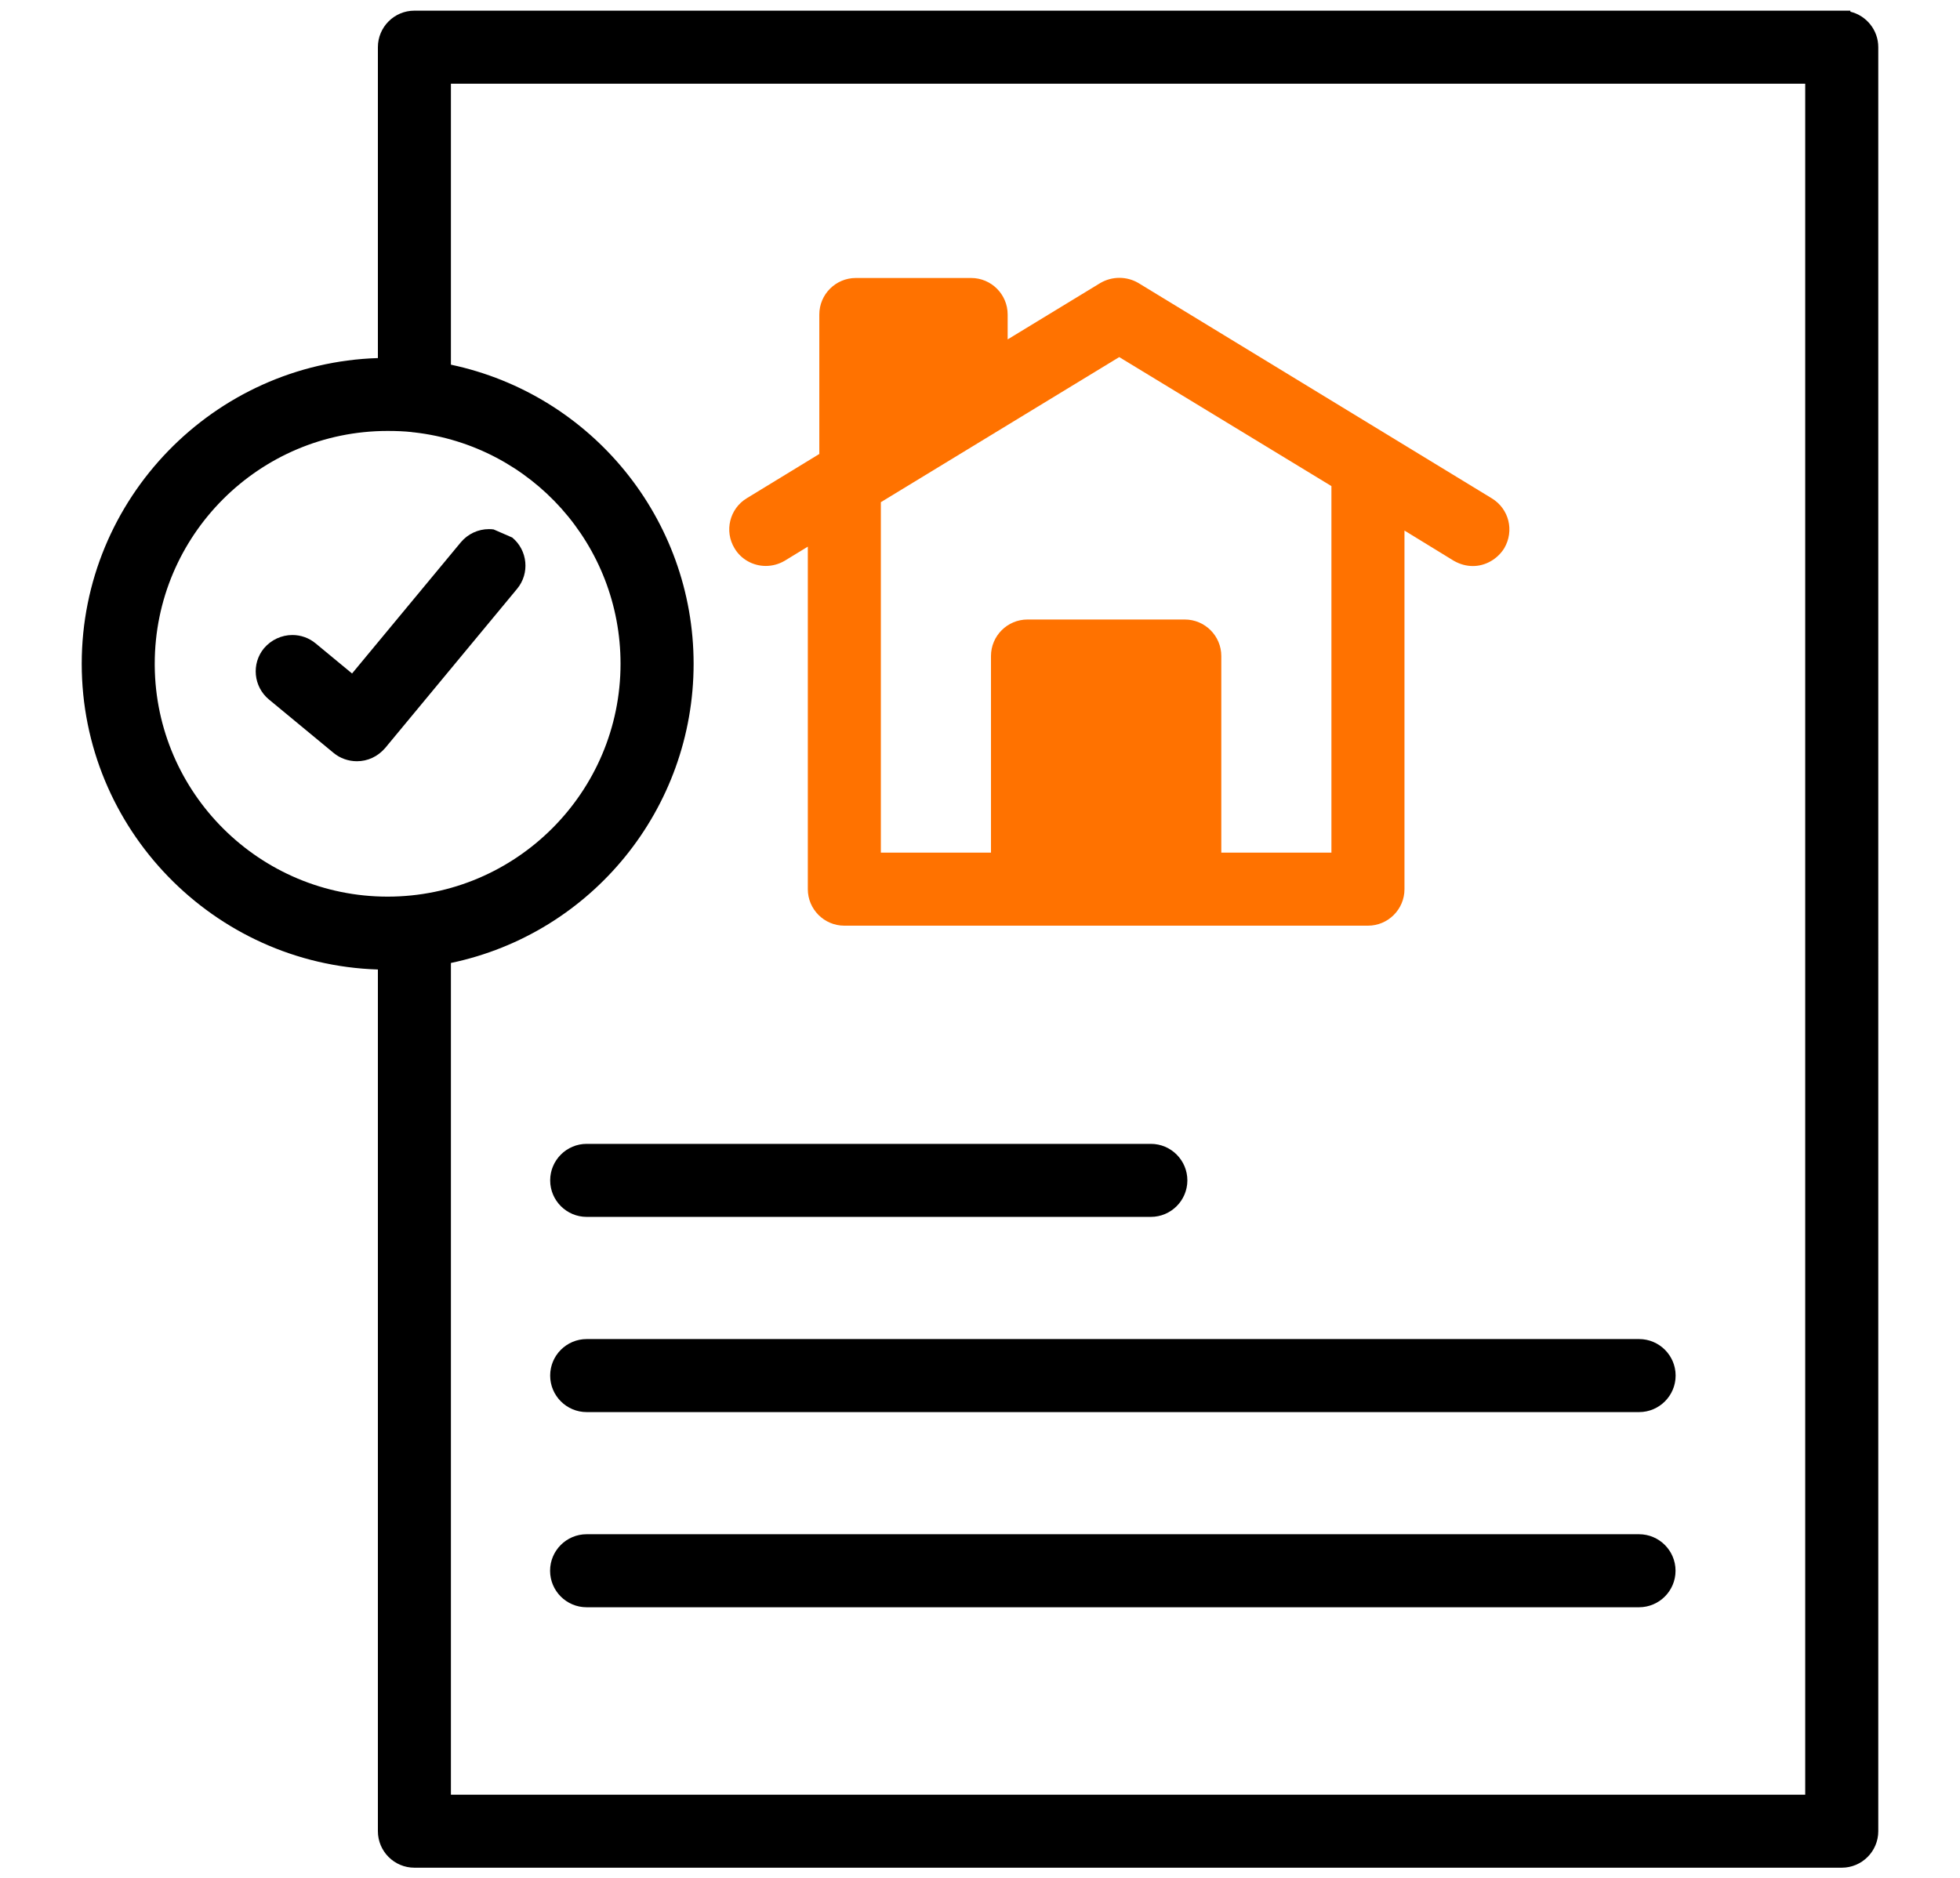
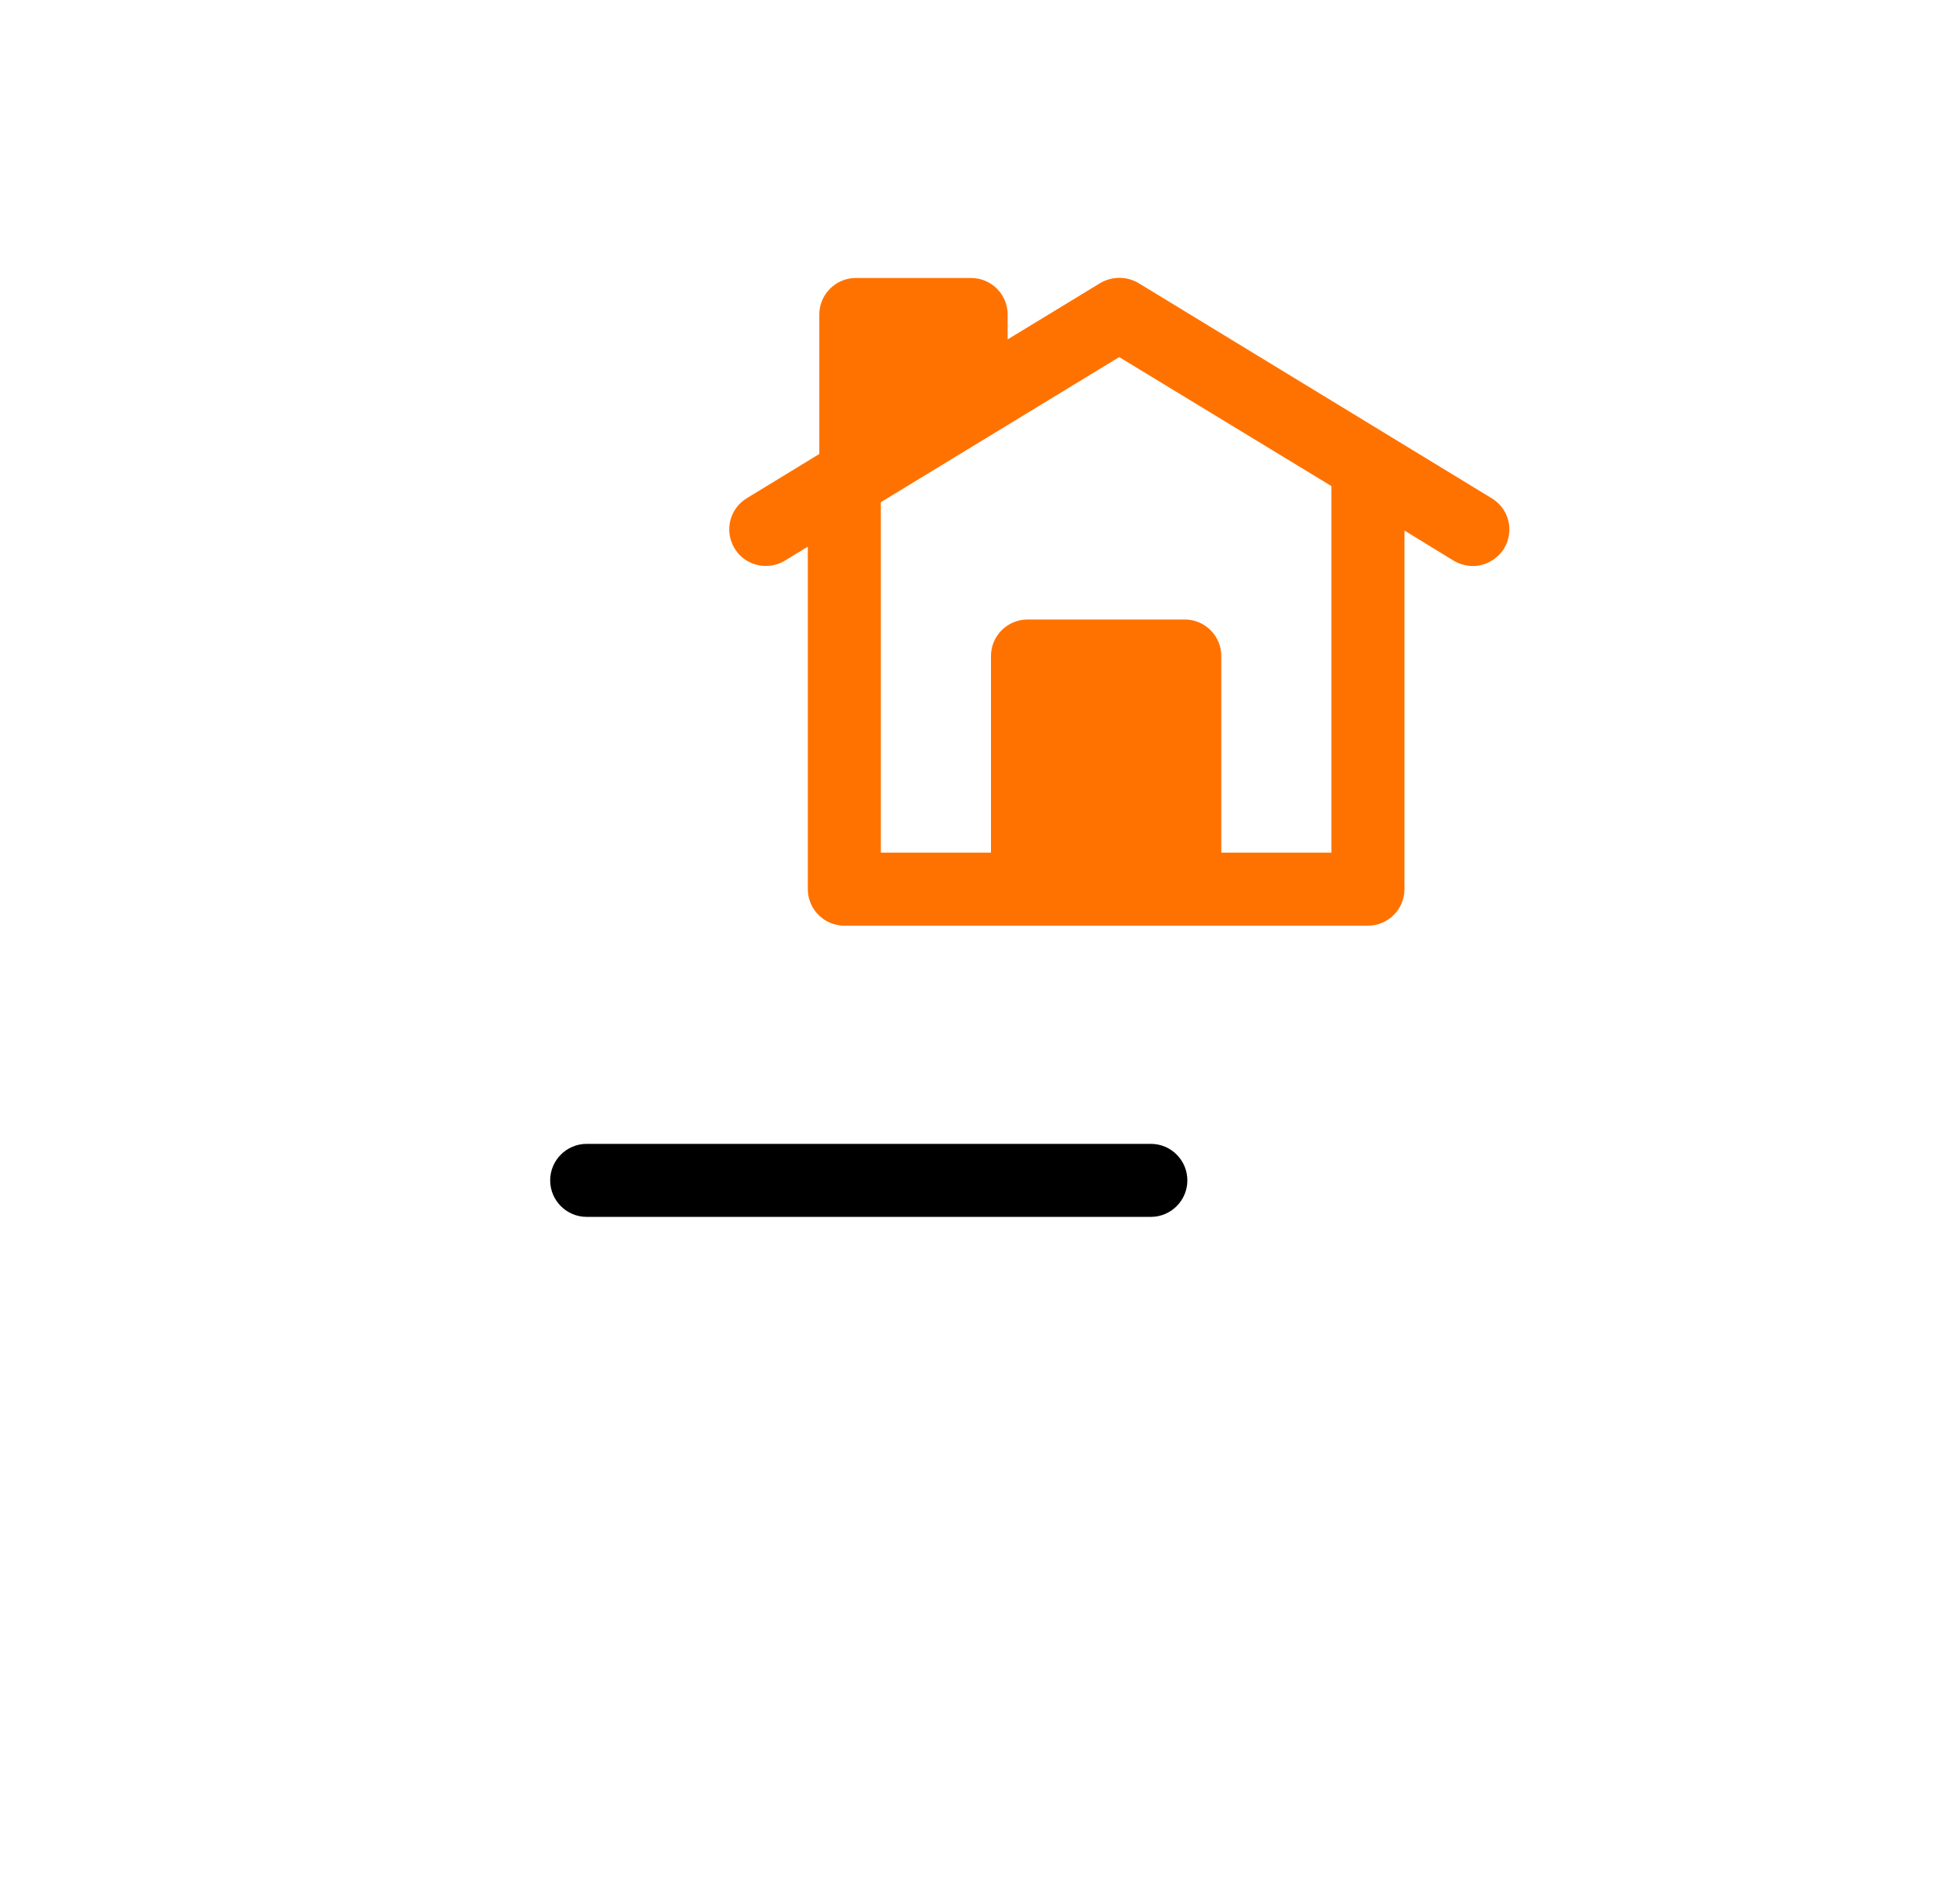
<svg xmlns="http://www.w3.org/2000/svg" version="1.0" id="Layer_1" x="0px" y="0px" width="899.815px" height="862.547px" viewBox="179.582 0 899.815 862.547" enable-background="new 179.582 0 899.815 862.547" xml:space="preserve">
  <g>
-     <path d="M1029.074,5.374V4.894H369.836c-9.245,0-16.767,7.521-16.767,16.766v142.766c-75.335,2.36-135.971,64.528-135.971,140.384   c0,75.859,60.636,138.028,135.971,140.386v395.692c0,9.245,7.521,16.765,16.767,16.765h655.276c9.245,0,16.767-7.52,16.767-16.765   V21.667C1041.879,13.786,1036.414,7.158,1029.074,5.374z M369.719,198.546c54.029,6.166,94.746,51.813,94.746,106.264   c0,58.959-47.967,106.926-106.925,106.926c-58.679,0-106.469-47.506-106.922-106.079v-0.845   c0-58.958,47.967-106.924,106.925-106.924c4.184,0,7.759,0.165,10.931,0.505l0.14,0.015c-0.014-0.001-0.024-0.002-0.032-0.003   C368.847,198.457,369.241,198.536,369.719,198.546z M386.59,442.199c64.764-13.574,111.421-70.824,111.421-137.373   c0-66.393-46.662-123.642-111.421-137.367V38.436h621.747v785.699H386.59V442.199z" />
-     <path d="M324.461,295.426c-2.976-2.467-6.75-3.826-10.629-3.826c-4.994,0-9.732,2.194-13.034,6.063   c-5.873,7.082-4.87,17.638,2.241,23.534l29.69,24.543c2.958,2.465,6.765,3.822,10.72,3.822c4.958,0,9.536-2.125,12.95-6.055   l60.59-73.133c5.873-7.082,4.87-17.638-2.235-23.531l-8.545-3.724c-0.714-0.095-1.436-0.142-2.16-0.142   c-5.001,0-9.721,2.223-12.958,6.106l-49.883,60.186L324.461,295.426z" />
    <path fill="#FF7200" d="M531.138,259.885c3.029,0,6.016-0.812,8.698-2.385l10.606-6.48v157.287c0,9.245,7.521,16.766,16.766,16.766   h240.387c9.245,0,16.766-7.521,16.766-16.766V243.637l22.615,13.86l0.128,0.074c2.779,1.564,5.698,2.357,8.675,2.357   c5.679,0,11.16-3.083,14.303-8.047l0.07-0.113c4.721-8.044,2.21-18.122-5.712-22.944l-162.312-98.919   c-2.61-1.516-5.603-2.317-8.655-2.317c-3.05,0-6.044,0.802-8.727,2.359l-42.557,25.905v-11.433c0-9.245-7.521-16.767-16.767-16.767   h-52.936c-9.244,0-16.766,7.521-16.766,16.767v64.045l-33.344,20.356c-7.865,4.786-10.354,15.104-5.581,22.945   C519.736,256.774,525.231,259.885,531.138,259.885z M723.503,284.481h-72.206c-9.245,0-16.767,7.521-16.767,16.767v90.289h-50.557   V230.605l109.432-66.628l97.419,59.237v168.322H740.27v-90.289C740.27,292.003,732.749,284.481,723.503,284.481z" />
    <path d="M448.927,558.797h258.994c9.245,0,16.768-7.52,16.768-16.765s-7.522-16.768-16.768-16.768H448.927   c-9.244,0-16.766,7.522-16.766,16.768S439.683,558.797,448.927,558.797z" />
-     <path d="M932.079,614.902H448.926c-9.245,0-16.767,7.521-16.767,16.766s7.521,16.767,16.767,16.767h483.152   c9.245,0,16.767-7.521,16.767-16.767S941.324,614.902,932.079,614.902z" />
-     <path d="M932.04,704.524H448.885c-9.244,0-16.766,7.522-16.766,16.768s7.521,16.765,16.766,16.765H932.04   c9.245,0,16.766-7.52,16.766-16.765S941.285,704.524,932.04,704.524z" />
  </g>
</svg>